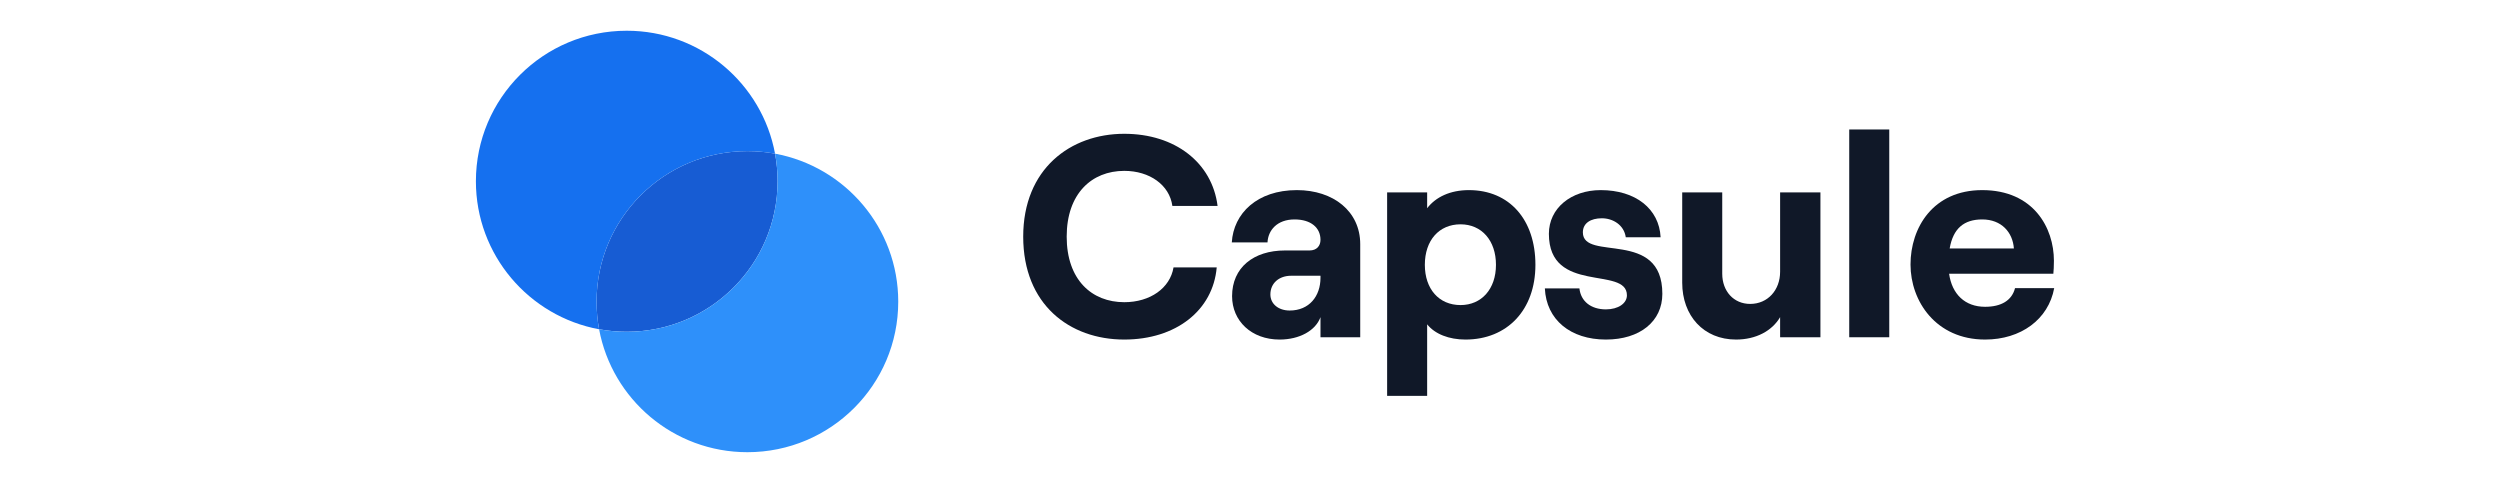
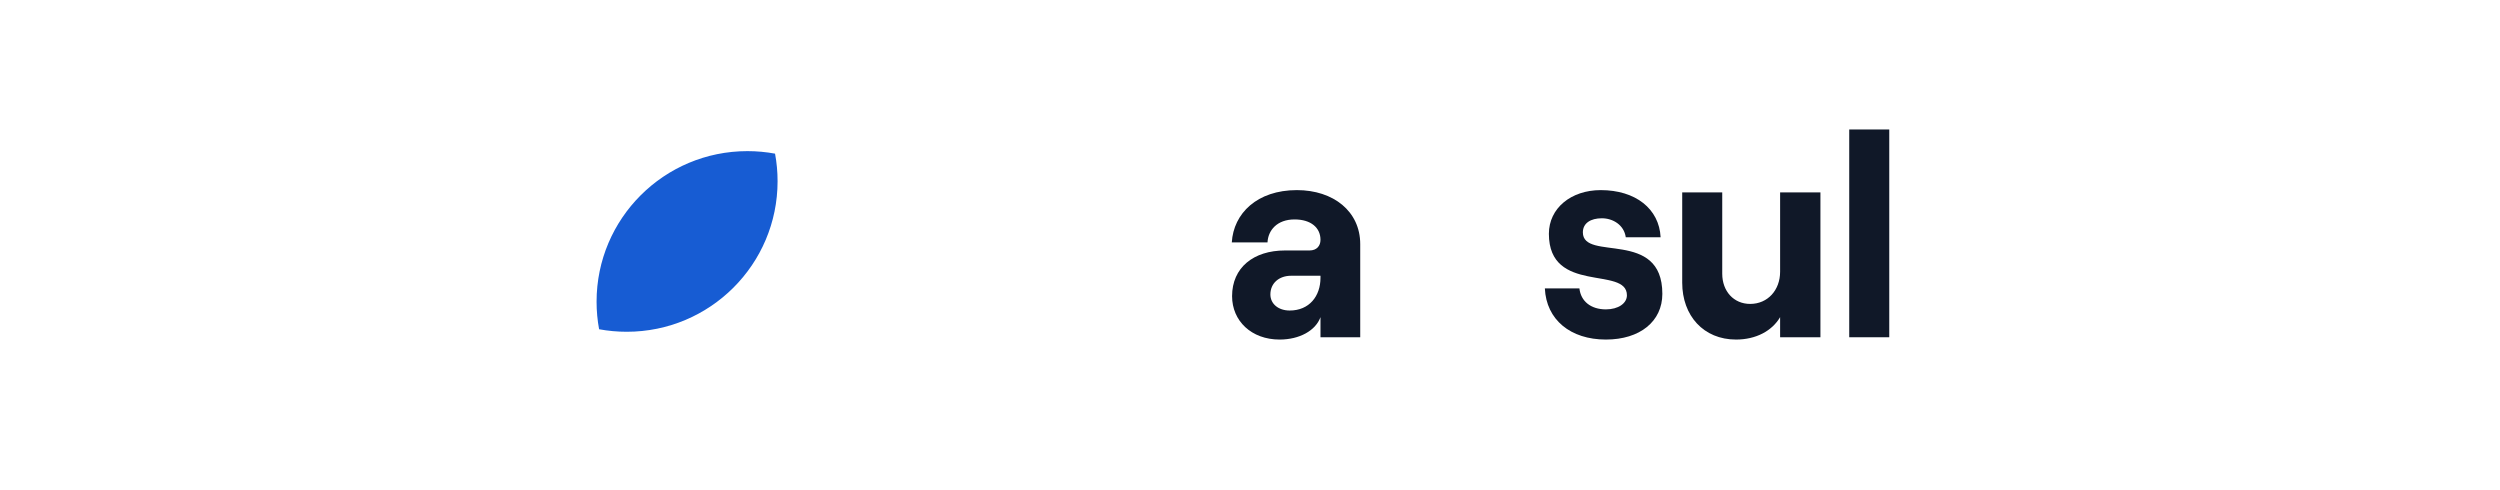
<svg xmlns="http://www.w3.org/2000/svg" width="286" height="56" viewBox="0 0 286 56" fill="none">
  <path d="M71.699 37.954C81.229 37.954 88.955 30.244 88.955 20.733C88.955 19.655 88.856 18.601 88.666 17.578C87.641 17.388 86.584 17.289 85.504 17.289C75.974 17.289 68.248 24.999 68.248 34.51C68.248 35.588 68.347 36.642 68.537 37.666C69.562 37.855 70.619 37.954 71.699 37.954Z" fill="#175CD3" />
-   <path fill-rule="evenodd" clip-rule="evenodd" d="M68.537 37.669C60.517 36.186 54.443 29.169 54.443 20.736C54.443 11.226 62.169 3.516 71.699 3.516C80.149 3.516 87.18 9.577 88.665 17.581C87.64 17.391 86.583 17.292 85.503 17.292C75.973 17.292 68.248 25.002 68.248 34.513C68.248 35.591 68.347 36.646 68.537 37.669Z" fill="#1570EF" />
-   <path fill-rule="evenodd" clip-rule="evenodd" d="M71.699 37.955C81.229 37.955 88.955 30.245 88.955 20.734C88.955 19.656 88.856 18.601 88.666 17.578C96.686 19.06 102.759 26.078 102.759 34.51C102.759 44.021 95.034 51.731 85.504 51.731C77.054 51.731 70.022 45.67 68.537 37.666C69.562 37.855 70.619 37.955 71.699 37.955Z" fill="#2E90FA" />
-   <path d="M128.617 38.845C134.514 38.845 138.764 35.524 139.192 30.593H134.251C133.855 32.96 131.582 34.571 128.617 34.571C124.895 34.571 122.029 32.007 122.029 27.075C122.029 22.144 124.895 19.547 128.617 19.547C131.516 19.547 133.789 21.158 134.119 23.558H139.291C138.665 18.593 134.415 15.306 128.617 15.306C122.457 15.306 117.055 19.317 117.055 27.075C117.055 34.834 122.358 38.845 128.617 38.845Z" fill="#101828" />
  <path d="M148.362 21.749C143.816 21.749 141.115 24.412 140.917 27.733H145.002C145.068 26.352 146.089 25.103 148.099 25.103C149.977 25.103 151.064 26.056 151.064 27.437C151.064 28.127 150.635 28.653 149.812 28.653H147.012C143.388 28.653 140.95 30.626 140.95 33.881C140.95 36.708 143.157 38.845 146.386 38.845C148.659 38.845 150.504 37.826 151.064 36.281V38.582H155.61V27.93C155.61 24.182 152.546 21.749 148.362 21.749ZM147.539 35.524C146.254 35.524 145.332 34.768 145.332 33.683C145.332 32.401 146.32 31.546 147.703 31.546H151.064V31.776C151.064 33.881 149.779 35.524 147.539 35.524Z" fill="#101828" />
-   <path d="M158.687 45.289H163.266V37.102C164.155 38.22 165.77 38.845 167.647 38.845C172.424 38.845 175.652 35.459 175.652 30.297C175.652 25.136 172.687 21.749 168.043 21.749C165.901 21.749 164.254 22.538 163.266 23.82V22.012H158.687V45.289ZM167.087 34.9C164.617 34.9 163.002 33.059 163.002 30.297C163.002 27.503 164.617 25.662 167.087 25.662C169.492 25.662 171.139 27.503 171.139 30.297C171.139 33.059 169.492 34.9 167.087 34.9Z" fill="#101828" />
  <path d="M183.715 38.845C187.602 38.845 190.172 36.774 190.172 33.618C190.172 26.122 181.08 29.968 181.08 26.582C181.08 25.53 181.969 24.971 183.254 24.971C184.506 24.971 185.79 25.727 185.988 27.141H189.974C189.809 23.886 187.108 21.749 183.122 21.749C179.729 21.749 177.192 23.82 177.192 26.747C177.192 33.716 186.12 30.396 186.12 33.782C186.12 34.703 185.131 35.393 183.715 35.393C182.002 35.393 180.849 34.472 180.684 32.993H176.731C176.896 36.576 179.663 38.845 183.715 38.845Z" fill="#101828" />
  <path d="M208.257 22.012H203.645V31.086C203.645 33.19 202.229 34.768 200.219 34.768C198.342 34.768 197.024 33.322 197.024 31.316V22.012H192.445V32.335C192.445 36.116 194.883 38.845 198.605 38.845C200.878 38.845 202.723 37.859 203.645 36.281V38.582H208.257V22.012Z" fill="#101828" />
  <path d="M211.552 38.582H216.131V14.812H211.552V38.582Z" fill="#101828" />
-   <path d="M230.521 32.96C230.159 34.374 228.94 35.097 227.095 35.097C224.789 35.097 223.307 33.65 222.977 31.316H234.903C234.936 30.955 234.968 30.462 234.968 29.837C234.968 26.056 232.63 21.749 226.766 21.749C221.133 21.749 218.563 26.056 218.563 30.264C218.563 34.44 221.462 38.845 227.095 38.845C231.18 38.845 234.343 36.544 235.001 32.96H230.521ZM226.766 25.103C228.973 25.103 230.258 26.582 230.389 28.423H223.043C223.439 26.122 224.69 25.103 226.766 25.103Z" fill="#101828" />
</svg>